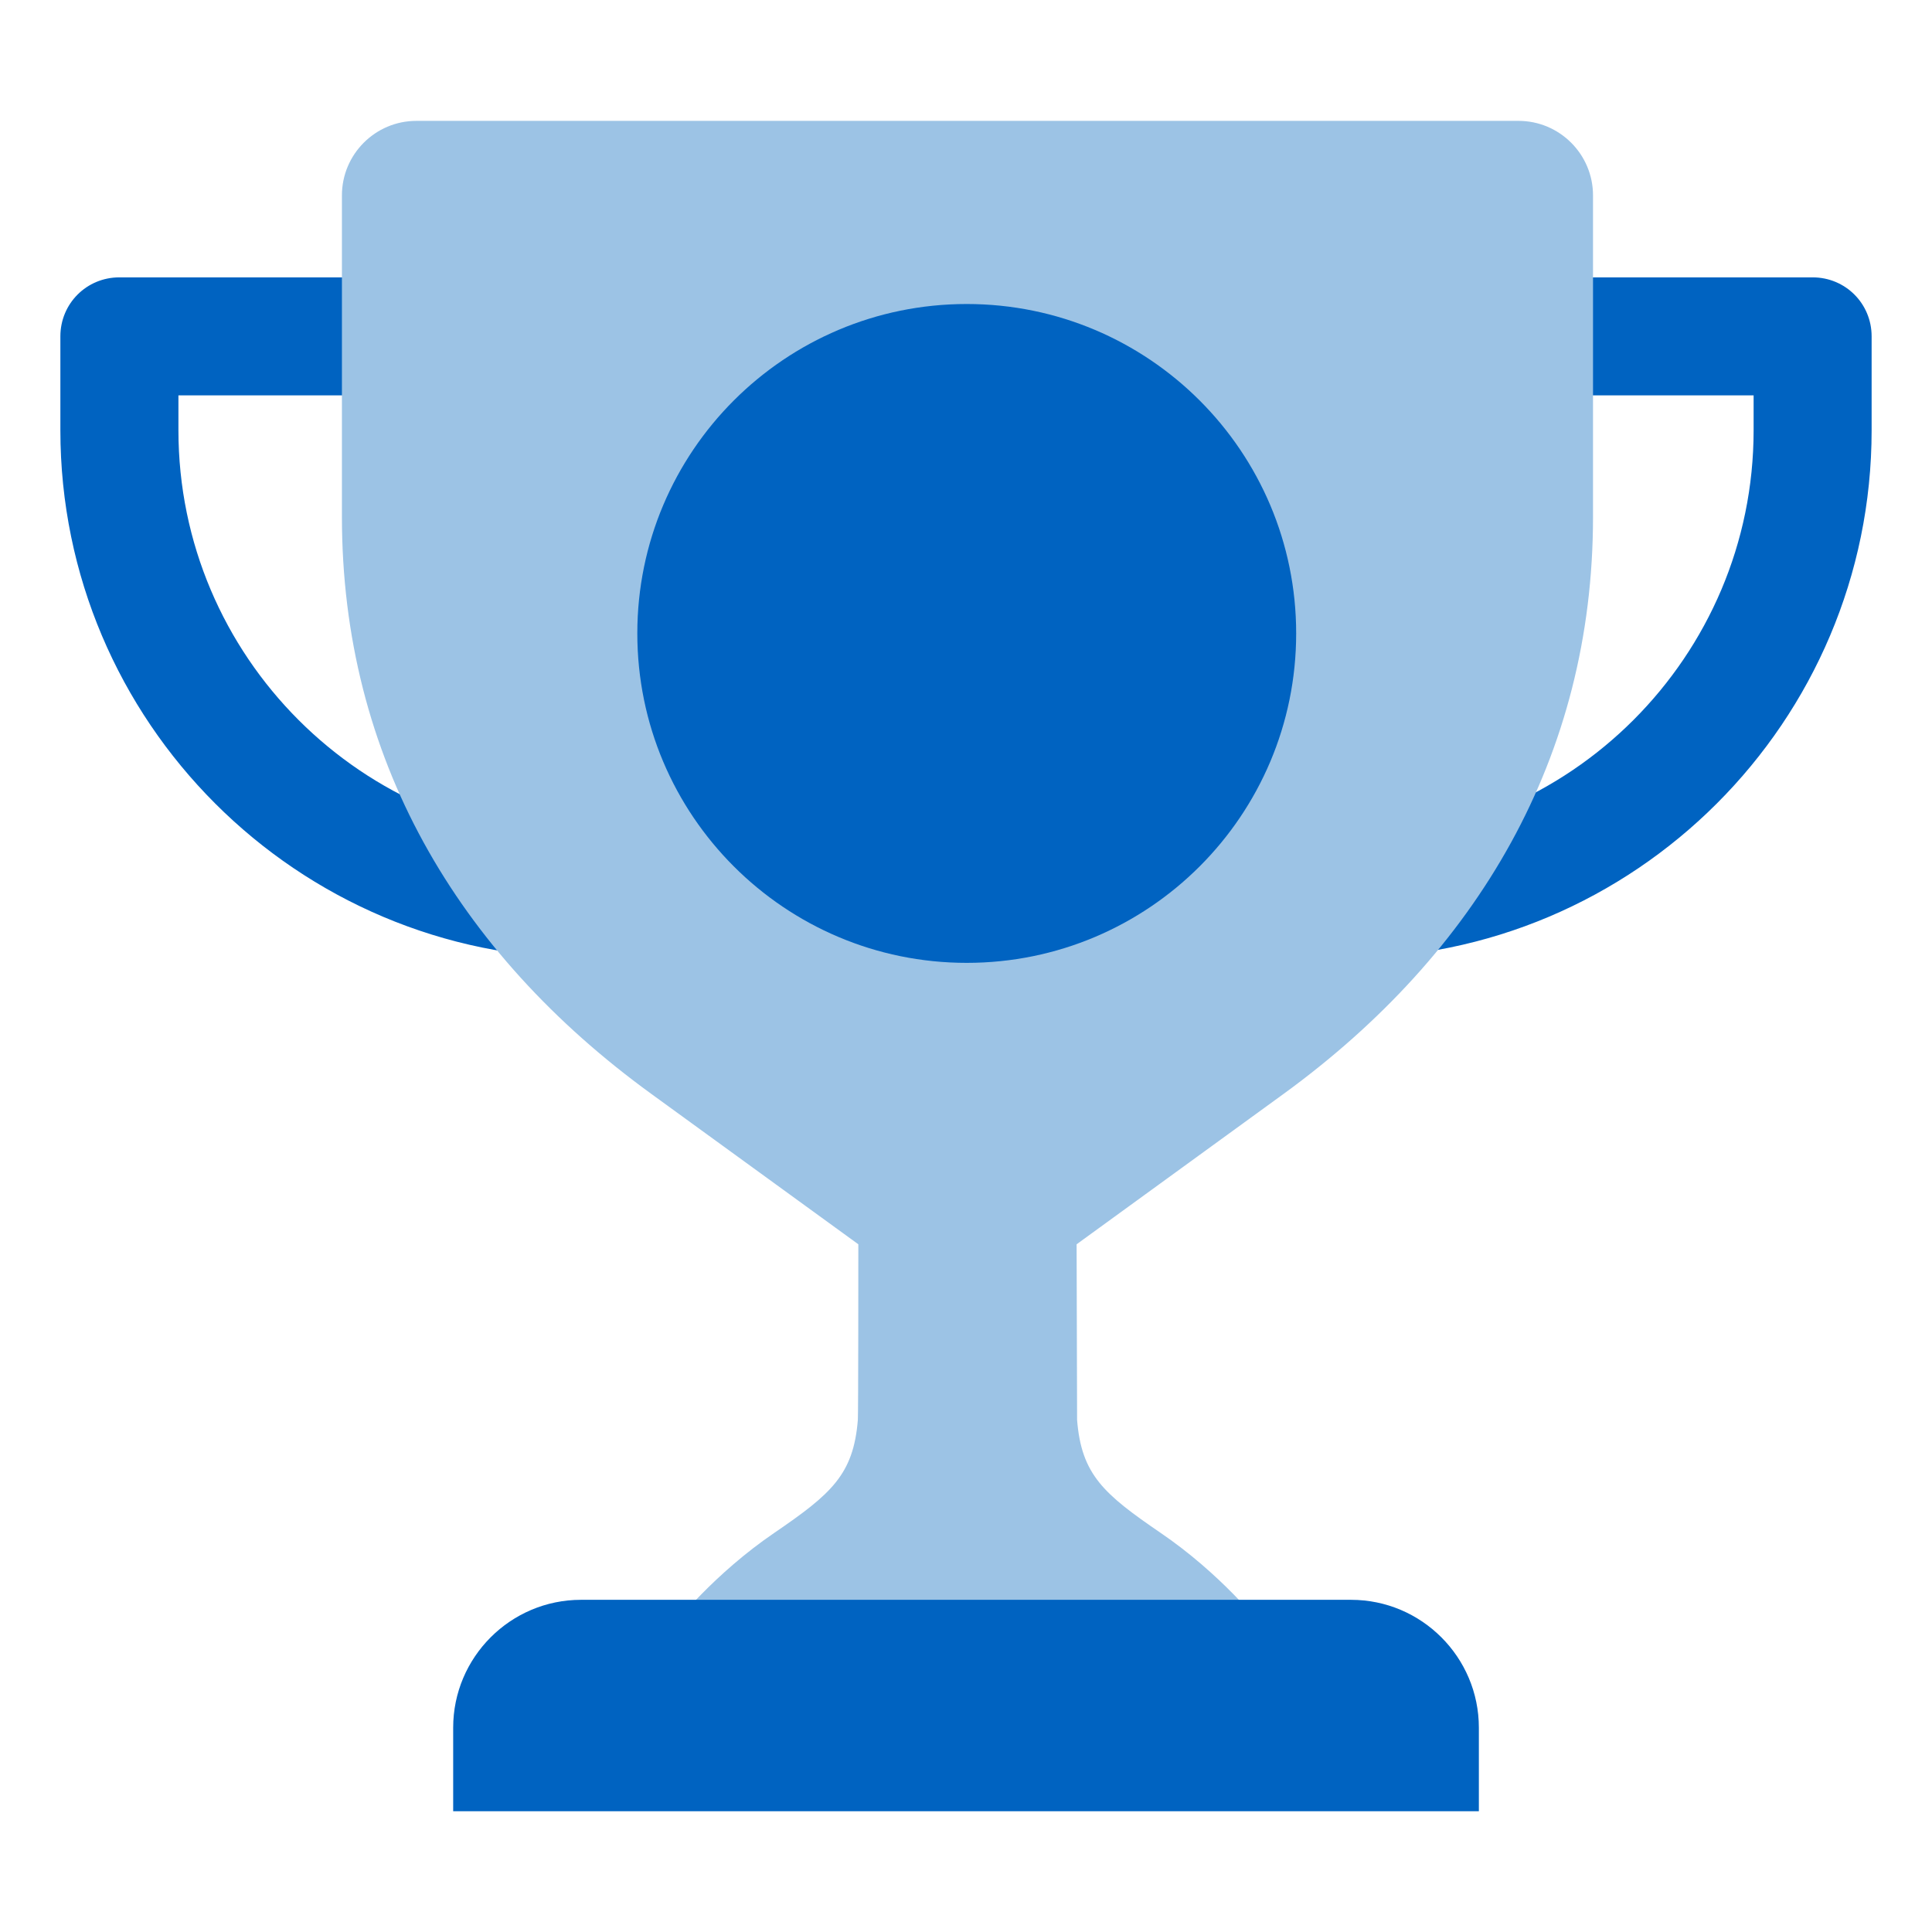
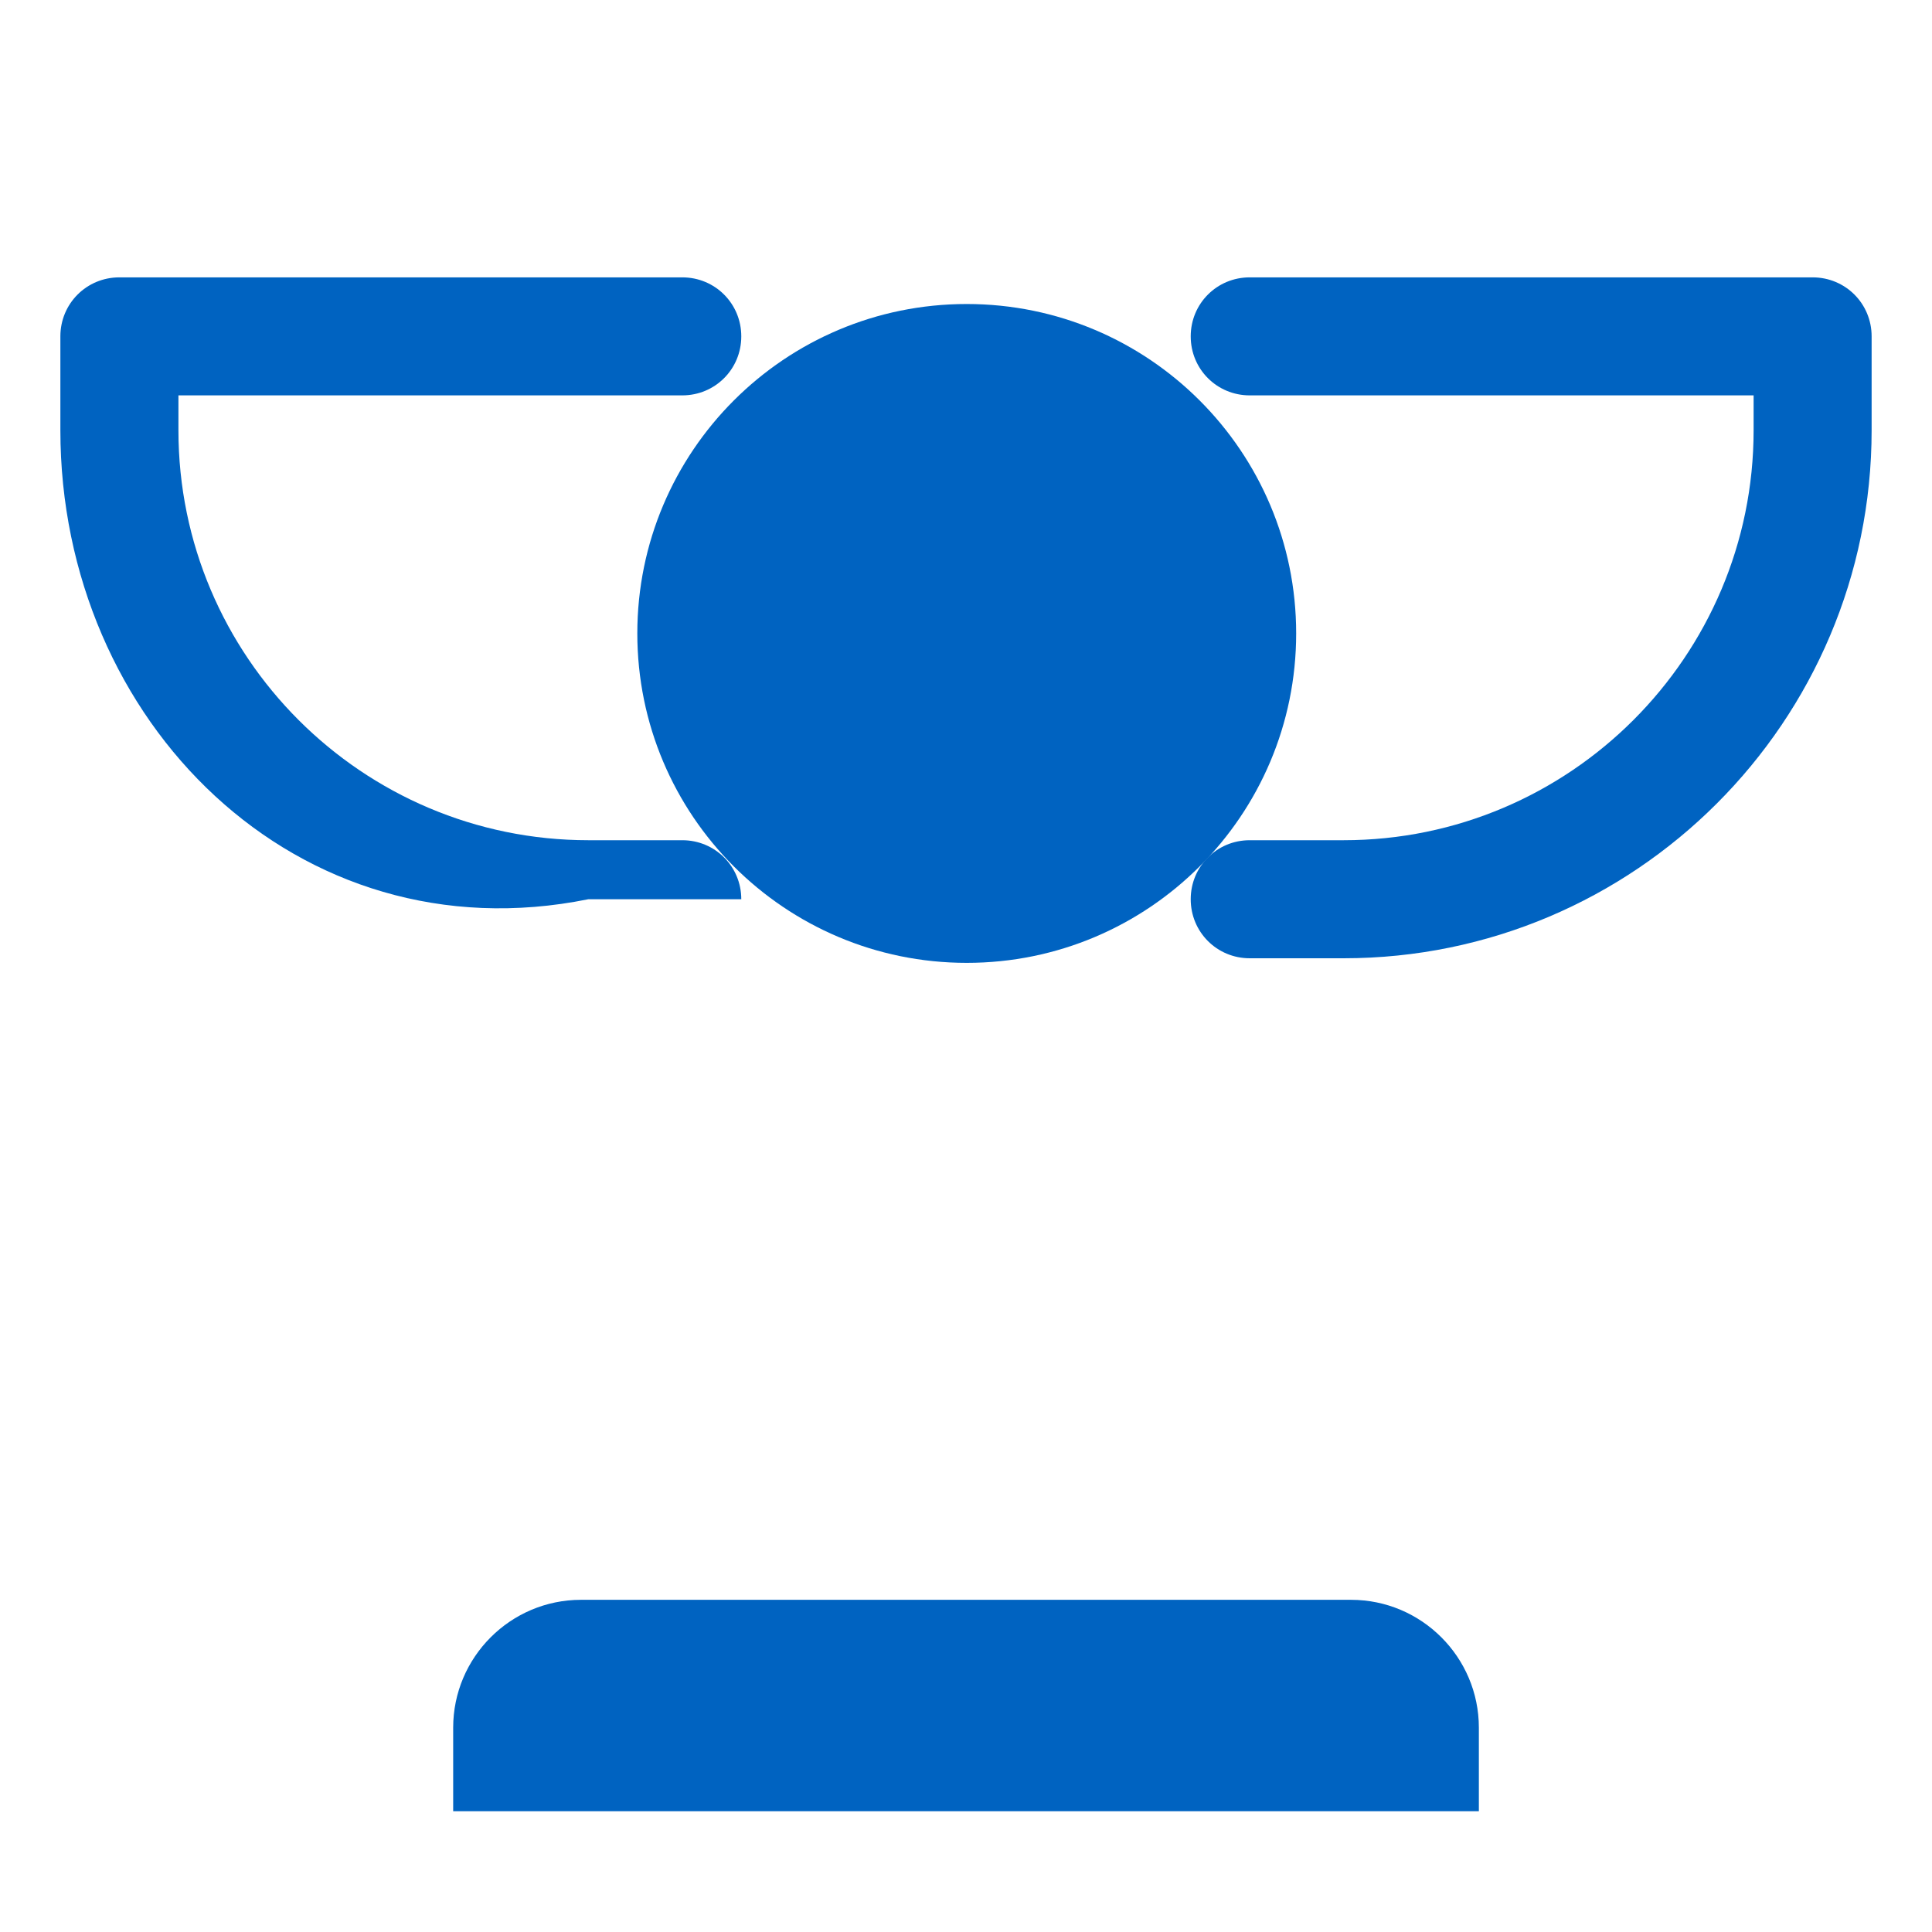
<svg xmlns="http://www.w3.org/2000/svg" width="48" height="48" viewBox="0 0 48 48" fill="none">
-   <path fill-rule="evenodd" clip-rule="evenodd" d="M16.951 6.891C17.766 6.891 18.417 7.542 18.417 8.357C18.417 9.172 17.766 9.823 16.951 9.823H4.433V10.69C4.433 16.308 9 20.875 14.618 20.875H16.951C17.766 20.875 18.417 21.526 18.417 22.341C18.417 23.156 17.766 23.808 16.951 23.808H14.618C7.382 23.808 1.5 17.926 1.5 10.69V8.357C1.5 7.542 2.151 6.891 2.966 6.891H16.951Z" fill="#0063C1" />
+   <path fill-rule="evenodd" clip-rule="evenodd" d="M16.951 6.891C17.766 6.891 18.417 7.542 18.417 8.357C18.417 9.172 17.766 9.823 16.951 9.823H4.433V10.69C4.433 16.308 9 20.875 14.618 20.875H16.951C17.766 20.875 18.417 21.526 18.417 22.341H14.618C7.382 23.808 1.5 17.926 1.5 10.69V8.357C1.5 7.542 2.151 6.891 2.966 6.891H16.951Z" fill="#0063C1" />
  <path fill-rule="evenodd" clip-rule="evenodd" d="M31.049 6.891C30.234 6.891 29.583 7.542 29.583 8.357C29.583 9.172 30.234 9.823 31.049 9.823H43.568V10.69C43.568 16.308 39 20.875 33.382 20.875H31.049C30.234 20.875 29.583 21.526 29.583 22.341C29.583 23.156 30.234 23.808 31.049 23.808H33.382C40.618 23.808 46.5 17.926 46.5 10.69V8.357C46.5 7.542 45.849 6.891 45.034 6.891H31.049Z" fill="#0063C1" />
-   <path d="M37.678 3.003H10.346C9.324 3.003 8.495 3.833 8.495 4.855V12.842C8.495 18.806 11.344 23.664 16.178 27.175L21.325 30.914C21.325 30.914 21.325 35.145 21.313 35.278C21.204 36.636 20.651 37.117 19.244 38.079C17.741 39.101 16.767 40.34 16.767 40.34H31.305C31.305 40.34 30.331 39.101 28.828 38.079C27.421 37.117 26.868 36.636 26.76 35.278C26.76 35.145 26.748 30.914 26.748 30.914L31.894 27.175C36.716 23.664 39.578 18.806 39.578 12.842V4.855C39.578 3.833 38.748 3.003 37.726 3.003H37.678Z" fill="#9CC3E5" />
  <path d="M14.42 39.747H33.566C35.317 39.747 36.742 41.173 36.742 42.924V45H11.259V42.924C11.259 41.173 12.684 39.747 14.435 39.747H14.42Z" fill="#0063C1" />
  <path d="M24.018 23.922C28.538 23.922 32.203 20.258 32.203 15.737C32.203 11.217 28.538 7.553 24.018 7.553C19.498 7.553 15.834 11.217 15.834 15.737C15.834 20.258 19.498 23.922 24.018 23.922Z" fill="#0063C1" />
</svg>